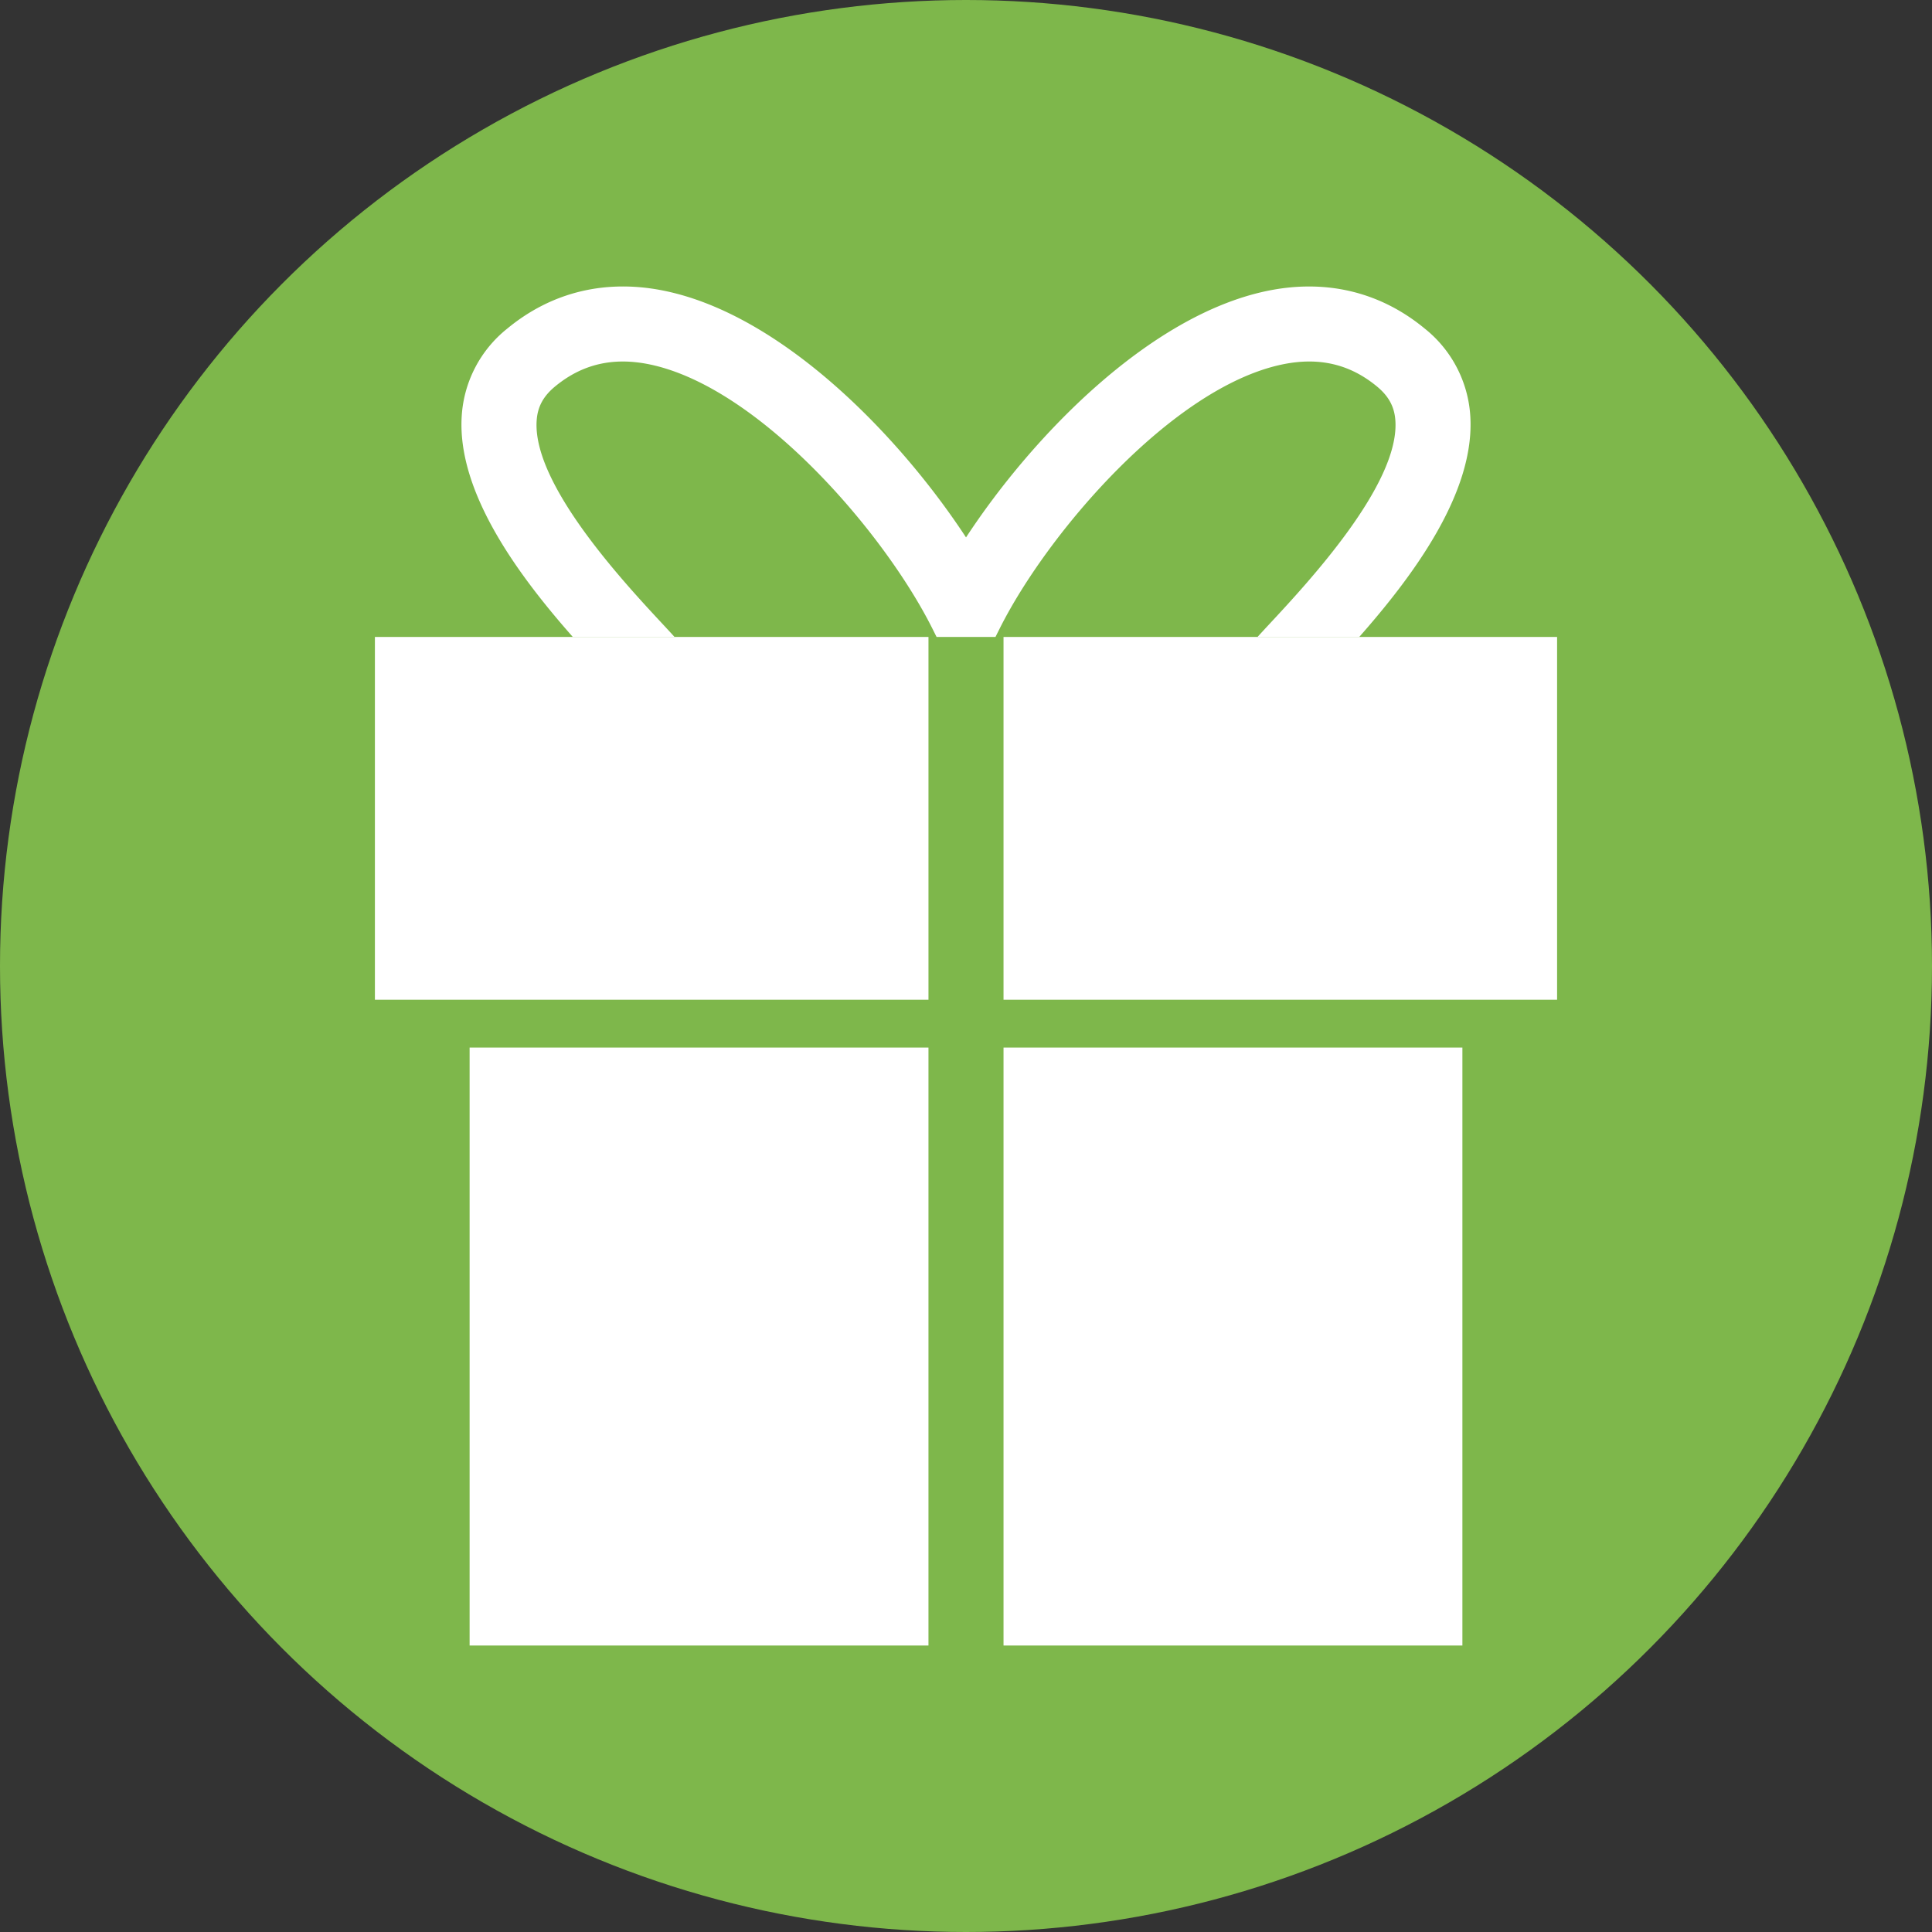
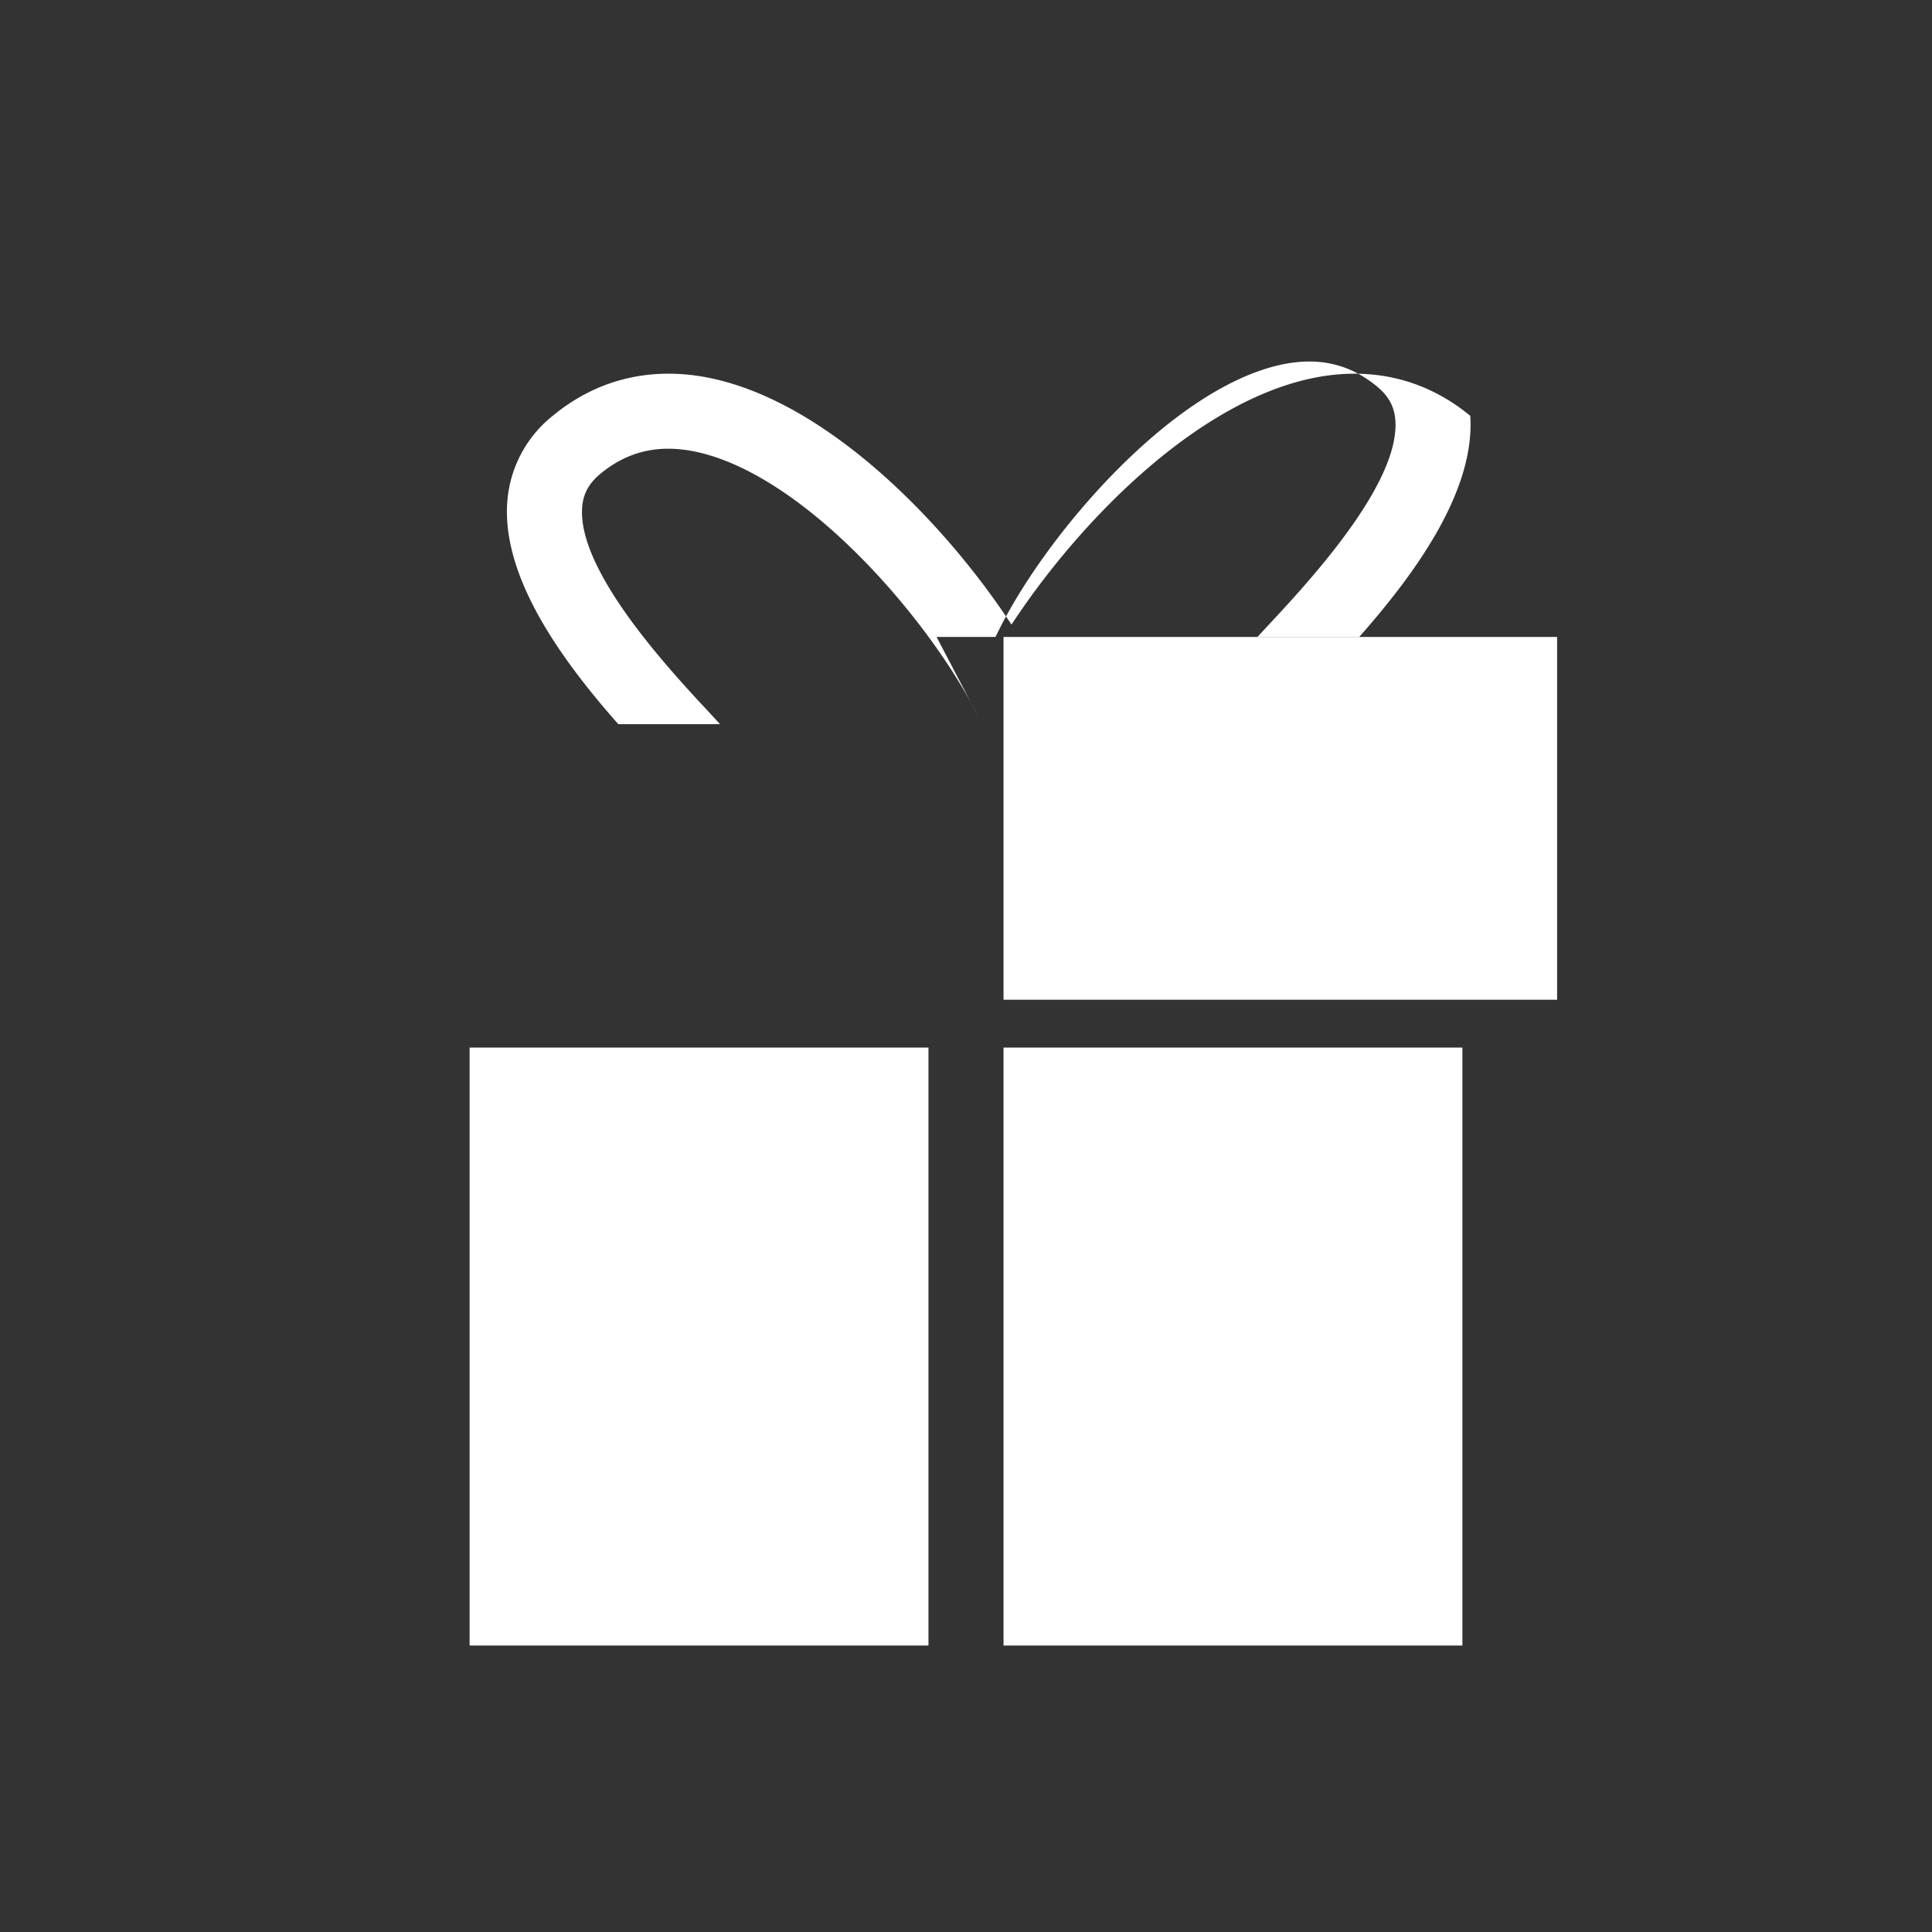
<svg xmlns="http://www.w3.org/2000/svg" id="レイヤー_17" data-name="レイヤー 17" viewBox="0 0 640 640">
  <rect x="0" y="0" width="640" height="640" fill="#333333" stroke="none" />
  <defs>
    <style>.cls-1{fill:#7eb74b;}.cls-2{fill:#fff;}</style>
  </defs>
  <g id="_640_640" data-name="640*640">
-     <circle class="cls-1" cx="320" cy="320" r="320" />
-   </g>
+     </g>
  <g id="_17wrapping" data-name="17wrapping">
    <rect class="cls-2" x="155.565" y="347.024" width="152.002" height="198.076" />
    <rect class="cls-2" x="332.43" y="347.024" width="152.007" height="198.076" />
-     <rect class="cls-2" x="124.193" y="210.997" width="183.375" height="120.179" />
    <rect class="cls-2" x="332.43" y="210.997" width="183.377" height="120.179" />
-     <path class="cls-2" d="M492.051,142.755a40.2,40.2,0,0,0-15.062-28.887c-14.837-12.27-32.984-16.561-52.491-12.445-38.764,8.18-77.34,47.829-99.49,81.6-22.155-33.774-60.739-73.424-99.5-81.6-19.528-4.13-37.669.184-52.489,12.445a40.2,40.2,0,0,0-15.064,28.887c-1.668,25.584,19.33,53.45,36.795,73.243h33.7c-1.141-1.251-2.388-2.606-3.812-4.137-12.939-13.892-43.238-46.43-41.866-67.486.3-4.61,2.181-8.106,6.1-11.349,9.032-7.462,19.349-9.831,31.506-7.276,36.285,7.66,77.617,55.752,93.511,87.521L315.254,216H334.76l1.368-2.727c15.888-31.769,57.224-79.86,93.511-87.521,12.18-2.563,22.476-.186,31.5,7.276,3.92,3.242,5.8,6.739,6.1,11.349,1.376,21.056-28.923,53.594-41.862,67.486-1.426,1.53-2.673,2.886-3.815,4.137h33.7C472.723,196.205,493.71,168.339,492.051,142.755Z" transform="translate(-5 -5)" />
+     <path class="cls-2" d="M492.051,142.755c-14.837-12.27-32.984-16.561-52.491-12.445-38.764,8.18-77.34,47.829-99.49,81.6-22.155-33.774-60.739-73.424-99.5-81.6-19.528-4.13-37.669.184-52.489,12.445a40.2,40.2,0,0,0-15.064,28.887c-1.668,25.584,19.33,53.45,36.795,73.243h33.7c-1.141-1.251-2.388-2.606-3.812-4.137-12.939-13.892-43.238-46.43-41.866-67.486.3-4.61,2.181-8.106,6.1-11.349,9.032-7.462,19.349-9.831,31.506-7.276,36.285,7.66,77.617,55.752,93.511,87.521L315.254,216H334.76l1.368-2.727c15.888-31.769,57.224-79.86,93.511-87.521,12.18-2.563,22.476-.186,31.5,7.276,3.92,3.242,5.8,6.739,6.1,11.349,1.376,21.056-28.923,53.594-41.862,67.486-1.426,1.53-2.673,2.886-3.815,4.137h33.7C472.723,196.205,493.71,168.339,492.051,142.755Z" transform="translate(-5 -5)" />
  </g>
</svg>